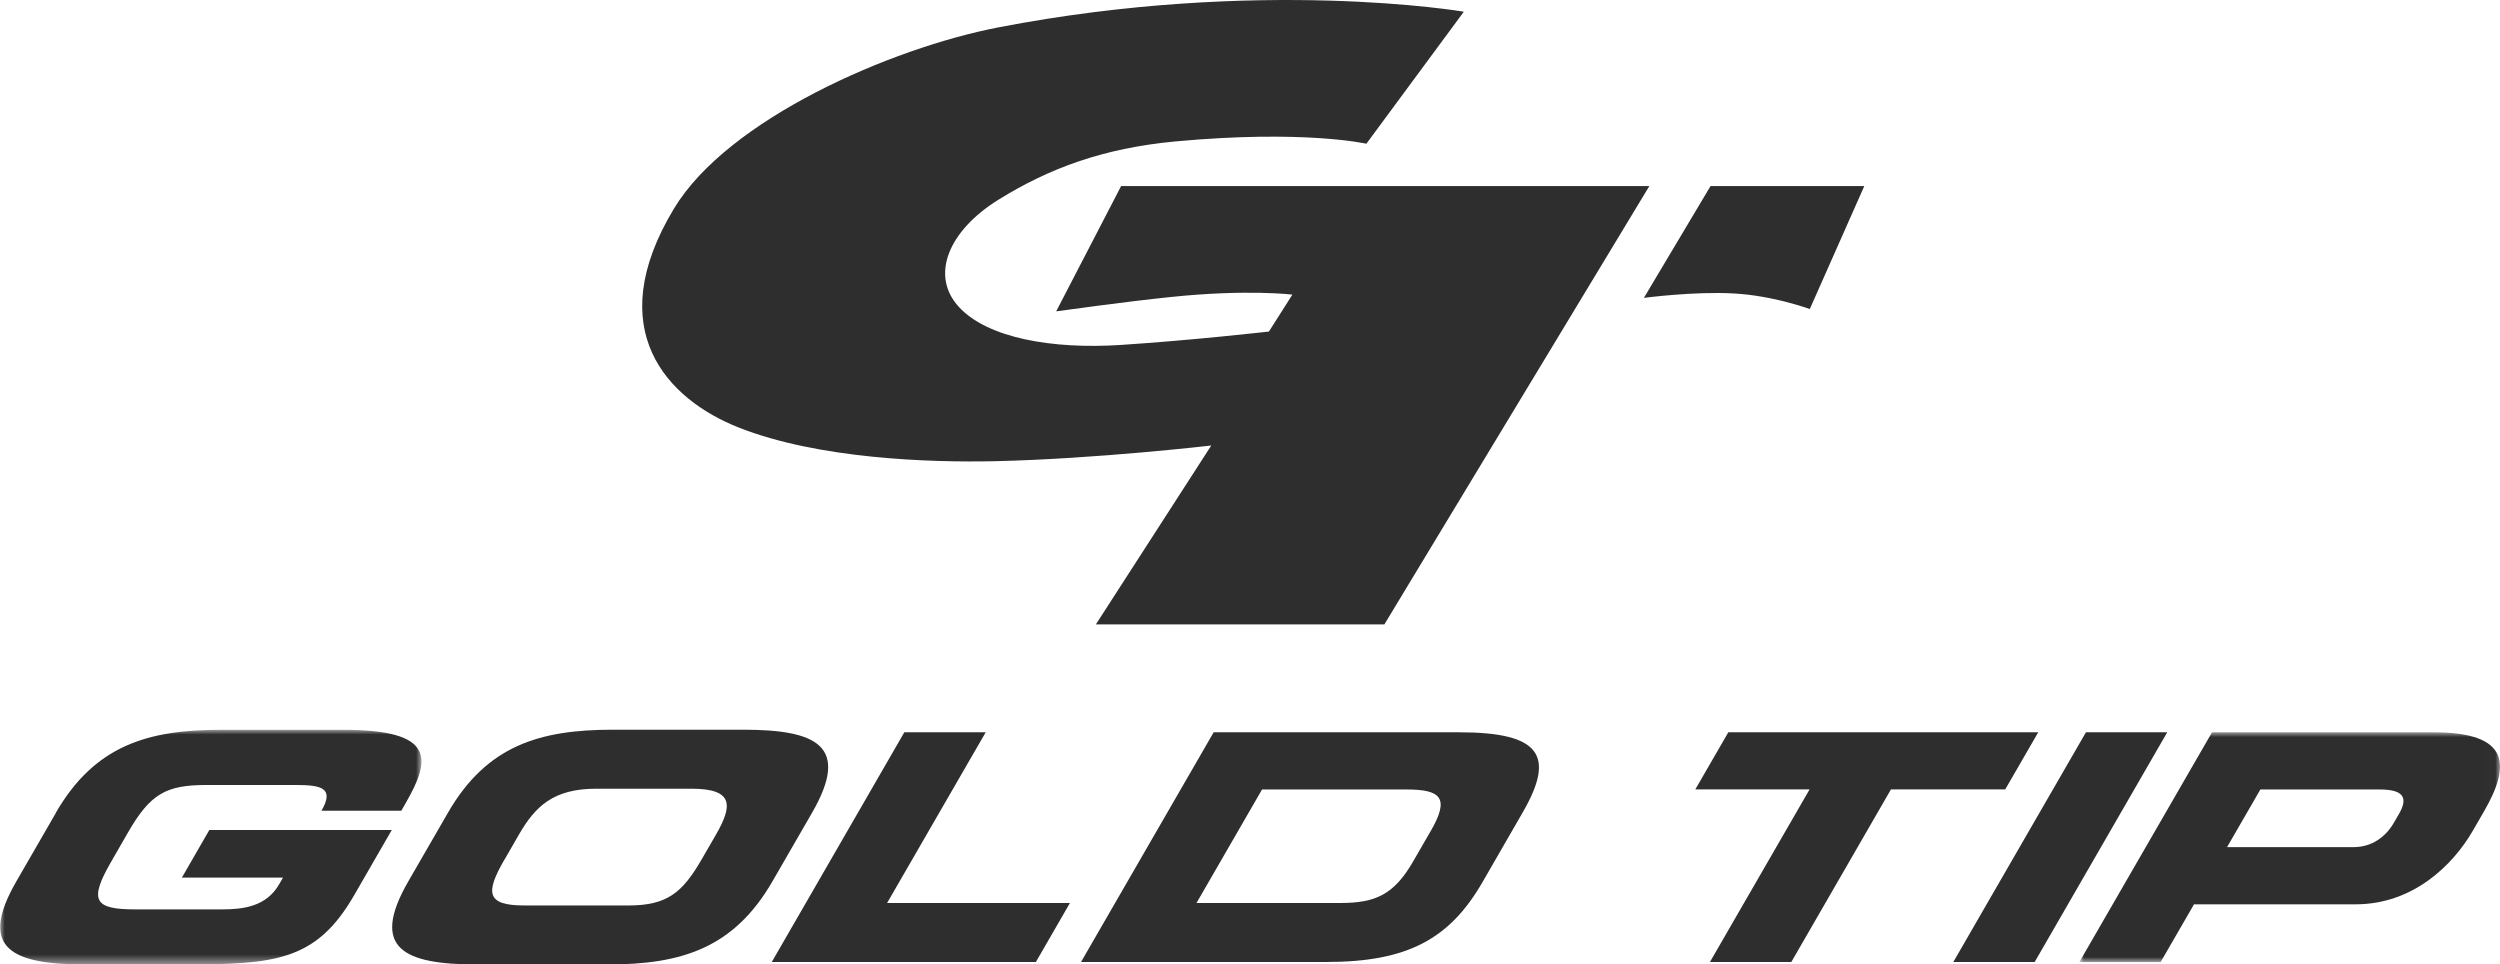
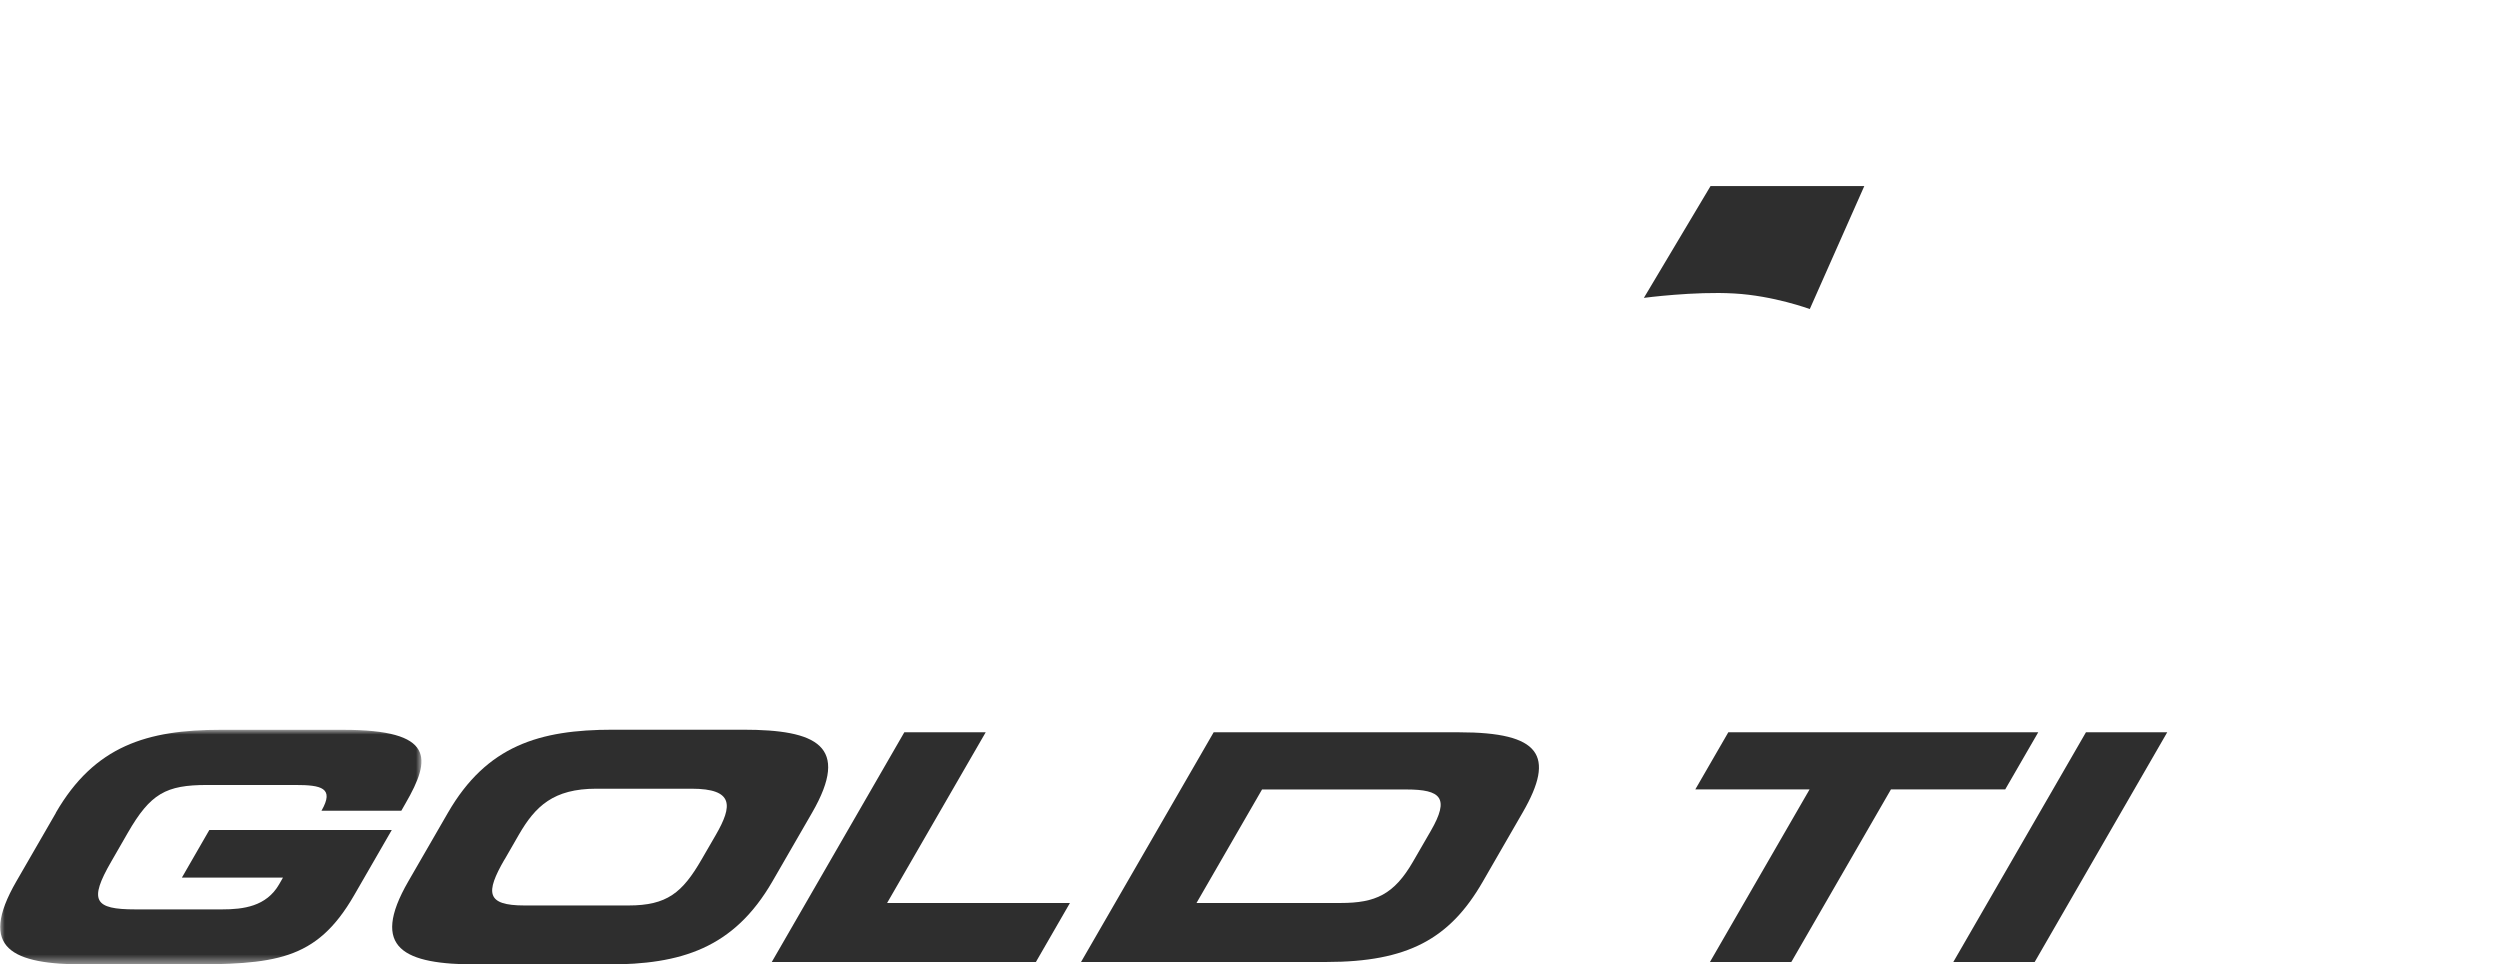
<svg xmlns="http://www.w3.org/2000/svg" id="Layer_1" data-name="Layer 1" viewBox="0 0 261.44 100.86">
  <defs>
    <style>
      .cls-1 {
        mask: url(#mask);
      }

      .cls-2 {
        fill: #2e2e2e;
      }

      .cls-2, .cls-3 {
        fill-rule: evenodd;
      }

      .cls-3 {
        fill: #fff;
      }

      .cls-4 {
        mask: url(#mask-1);
      }
    </style>
    <mask id="mask" x="0" y="76.32" width="44.07" height="24.55" maskUnits="userSpaceOnUse">
      <g id="mask-2">
        <polygon id="path-1" class="cls-3" points="0 76.32 44.07 76.32 44.07 100.86 0 100.86 0 76.32" />
      </g>
    </mask>
    <mask id="mask-1" x="217.45" y="76.58" width="43.99" height="24.02" maskUnits="userSpaceOnUse">
      <g id="mask-4">
-         <polygon id="path-3" class="cls-3" points="217.45 76.58 261.44 76.58 261.44 100.6 217.45 100.6 217.45 76.58" />
-       </g>
+         </g>
    </mask>
  </defs>
  <g id="gloomis">
    <g id="Symbols">
      <g id="Group-21">
        <g id="Group-3">
          <g class="cls-1">
            <path id="Fill-1" class="cls-2" d="m5.83,85.01c4.06-7.03,9.58-8.69,17.24-8.69h12.79c9.66,0,9.25,3.02,6.55,7.69l-.44.77h-8.35c1.38-2.39-.02-2.69-2.74-2.69h-9.23c-4.29,0-5.92.89-8.29,5.01l-1.72,2.99c-2.38,4.11-1.78,5.01,2.51,5.01h9.08c2.22,0,4.62-.3,5.96-2.62l.4-.7h-10.57l2.87-4.98h19.08l-3.94,6.83c-3.98,6.9-8.31,7.23-17.89,7.23h-10.23c-7.66,0-11.26-1.66-7.2-8.69l4.14-7.17Z" />
          </g>
        </g>
        <path id="Fill-4" class="cls-2" d="m52.76,89.88c-2.01,3.48-1.93,4.81,2.09,4.81h10.88c4.02,0,5.63-1.33,7.64-4.81l1.5-2.59c1.72-2.99,1.93-4.81-2.55-4.81h-9.96c-4.48,0-6.38,1.83-8.1,4.81l-1.49,2.59Zm-5.92-4.88c4.06-7.03,9.58-8.69,17.24-8.69h13.64c7.66,0,11.26,1.66,7.2,8.69l-4.14,7.17c-4.06,7.03-9.58,8.69-17.24,8.69h-13.64c-7.66,0-11.26-1.66-7.2-8.69l4.14-7.17Z" />
        <polygon id="Fill-6" class="cls-2" points="94.57 76.58 103.08 76.58 92.77 94.43 111.89 94.43 108.33 100.6 80.71 100.6 94.57 76.58" />
        <path id="Fill-8" class="cls-2" d="m125.12,94.43h15.09c3.64,0,5.57-.89,7.55-4.31l1.88-3.25c1.97-3.42,1.07-4.31-2.57-4.31h-15.09l-6.86,11.88Zm1.8-17.85h25.67c8.5,0,10.09,2.42,6.66,8.36l-4.21,7.3c-3.43,5.94-7.82,8.36-16.32,8.36h-25.67l13.87-24.02Z" />
        <polygon id="Fill-10" class="cls-2" points="180.74 76.58 213.15 76.58 209.7 82.55 197.75 82.55 187.33 100.6 178.82 100.6 189.24 82.55 177.29 82.55 180.74 76.58" />
        <polygon id="Fill-12" class="cls-2" points="218.14 76.58 226.64 76.58 212.78 100.6 204.27 100.6 218.14 76.58" />
        <g id="Group-16">
          <g class="cls-4">
            <path id="Fill-14" class="cls-2" d="m232.89,88.59h13.22c1.99,0,3.41-1.13,4.23-2.55l.54-.93c.94-1.63.55-2.55-2.01-2.55h-12.49l-3.49,6.04Zm-1.57-12.01h23.18c8.08,0,8.01,3.52,5.29,8.23l-1.19,2.06c-2.07,3.59-6.25,7.7-12.26,7.7h-16.9l-3.49,6.04h-8.5l13.87-24.02Z" />
          </g>
        </g>
-         <path id="Fill-17" class="cls-2" d="m153.06,1.22s-21.3-3.63-48.64,1.64c-11.25,2.17-28.28,9.59-33.93,18.94-7.66,12.67-.72,19.96,6.79,22.92,8.3,3.27,19.95,3.66,26.77,3.51,10.56-.24,22.62-1.64,22.62-1.64l-12.07,18.71h30.17l27.71-45.84h-55.24l-6.79,13.1s7.33-1.03,12.07-1.51c7.92-.82,12.63-.24,12.63-.24l-2.45,3.86s-7.95.91-15.46,1.4c-7.16.47-13.95-.7-16.96-3.97-3.02-3.27-1.13-7.95,4.14-11.22,5.29-3.28,10.94-5.38,18.48-6.09,13.5-1.25,19.99.24,19.99.24l10.18-13.79Z" />
        <path id="Fill-19" class="cls-2" d="m178.89,19.46h16.07l-5.7,12.86s-3.78-1.4-7.92-1.63c-4.15-.24-9.43.46-9.43.46l6.97-11.69Z" />
      </g>
    </g>
  </g>
</svg>